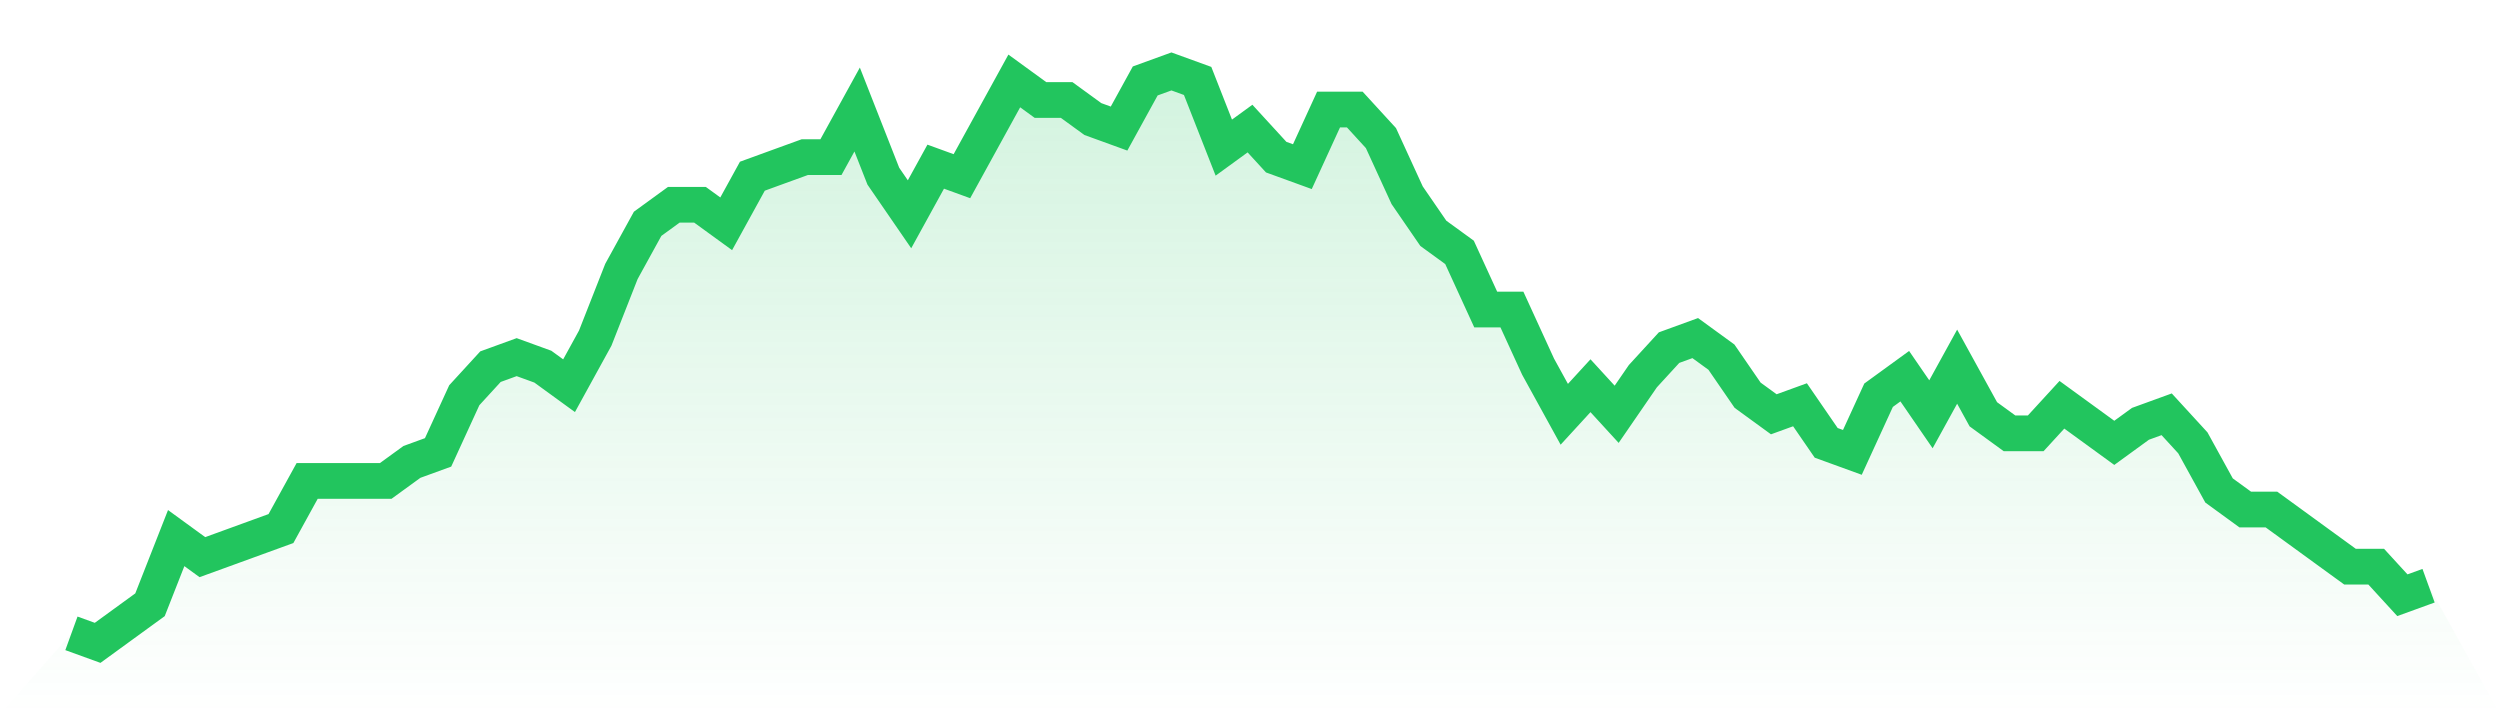
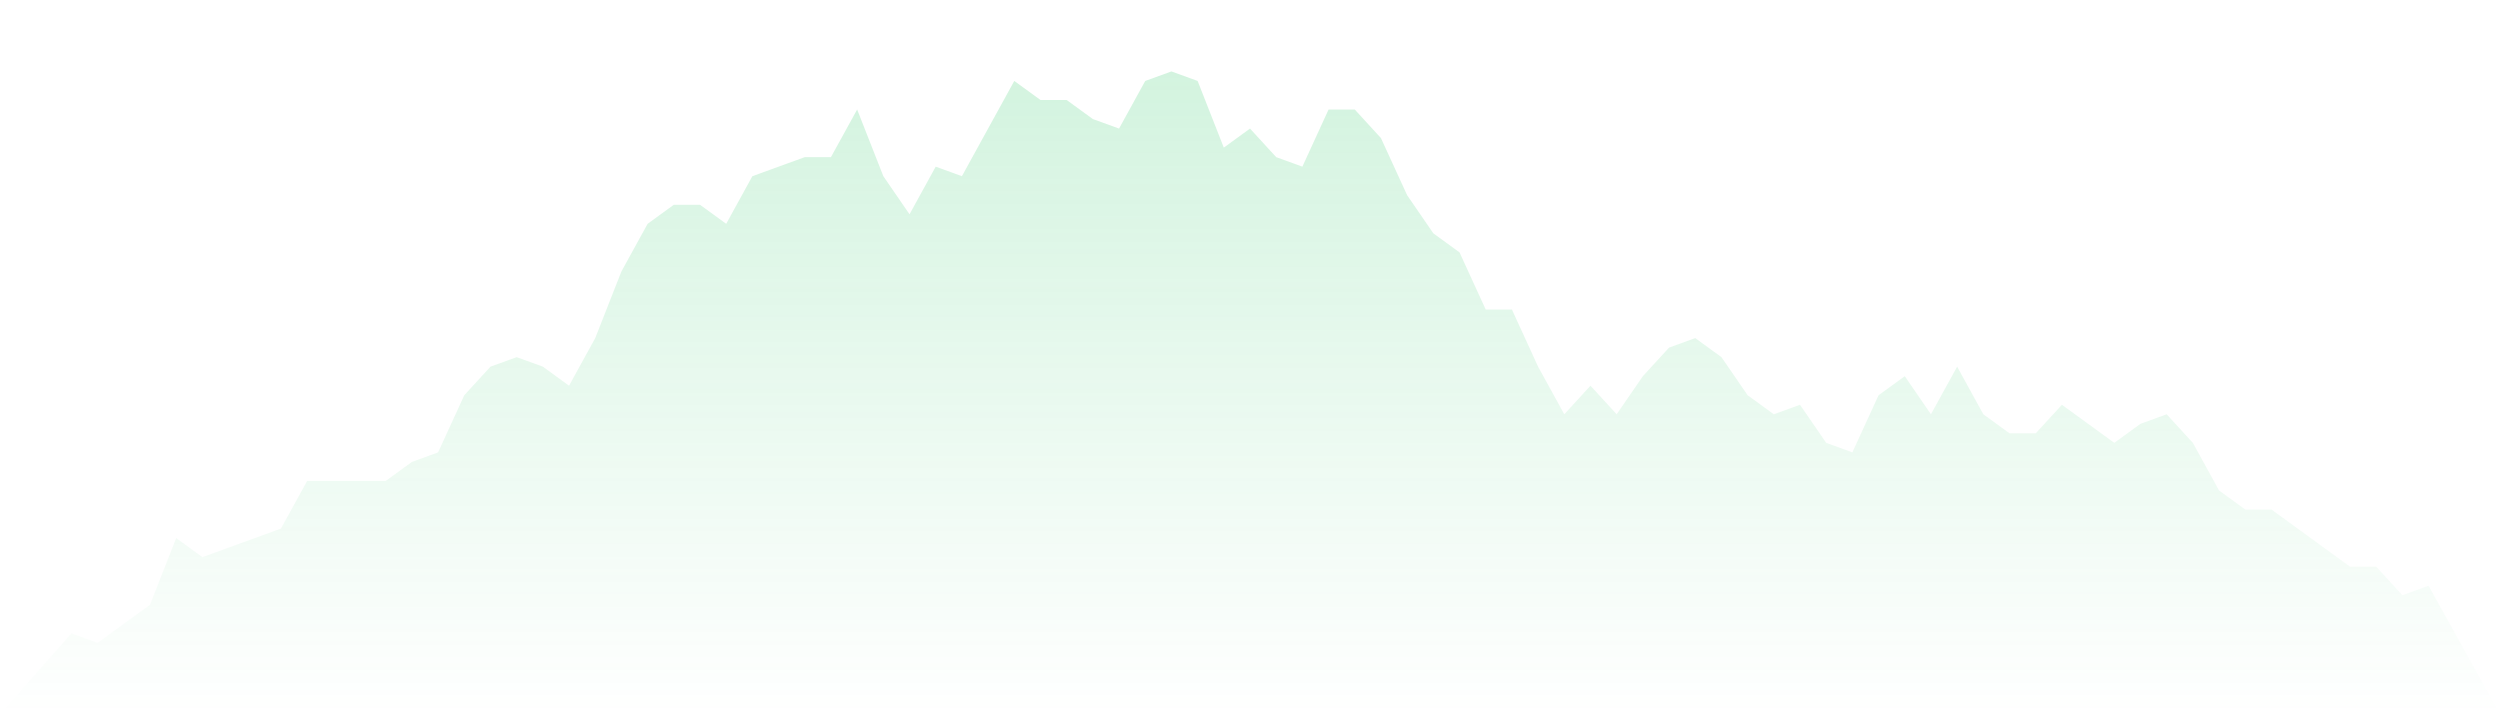
<svg xmlns="http://www.w3.org/2000/svg" viewBox="0 0 140 40">
  <defs>
    <linearGradient id="gradient" x1="0" x2="0" y1="0" y2="1">
      <stop offset="0%" stop-color="#22c55e" stop-opacity="0.2" />
      <stop offset="100%" stop-color="#22c55e" stop-opacity="0" />
    </linearGradient>
  </defs>
  <path d="M4,35.467 L4,35.467 L5.467,36 L6.933,34.933 L8.4,33.867 L9.867,30.133 L11.333,31.2 L12.8,30.667 L14.267,30.133 L15.733,29.6 L17.2,26.933 L18.667,26.933 L20.133,26.933 L21.6,26.933 L23.067,25.867 L24.533,25.333 L26,22.133 L27.467,20.533 L28.933,20 L30.4,20.533 L31.867,21.6 L33.333,18.933 L34.8,15.2 L36.267,12.533 L37.733,11.467 L39.2,11.467 L40.667,12.533 L42.133,9.867 L43.6,9.333 L45.067,8.8 L46.533,8.8 L48,6.133 L49.467,9.867 L50.933,12 L52.4,9.333 L53.867,9.867 L55.333,7.2 L56.8,4.533 L58.267,5.6 L59.733,5.6 L61.2,6.667 L62.667,7.2 L64.133,4.533 L65.6,4 L67.067,4.533 L68.533,8.267 L70,7.2 L71.467,8.8 L72.933,9.333 L74.4,6.133 L75.867,6.133 L77.333,7.733 L78.8,10.933 L80.267,13.067 L81.733,14.133 L83.2,17.333 L84.667,17.333 L86.133,20.533 L87.6,23.2 L89.067,21.6 L90.533,23.2 L92,21.067 L93.467,19.467 L94.933,18.933 L96.4,20 L97.867,22.133 L99.333,23.2 L100.8,22.667 L102.267,24.8 L103.733,25.333 L105.2,22.133 L106.667,21.067 L108.133,23.2 L109.6,20.533 L111.067,23.2 L112.533,24.267 L114,24.267 L115.467,22.667 L116.933,23.733 L118.4,24.8 L119.867,23.733 L121.333,23.2 L122.8,24.8 L124.267,27.467 L125.733,28.533 L127.2,28.533 L128.667,29.6 L130.133,30.667 L131.6,31.733 L133.067,31.733 L134.533,33.333 L136,32.8 L140,40 L0,40 z" fill="url(#gradient)" />
-   <path d="M4,35.467 L4,35.467 L5.467,36 L6.933,34.933 L8.4,33.867 L9.867,30.133 L11.333,31.2 L12.8,30.667 L14.267,30.133 L15.733,29.6 L17.2,26.933 L18.667,26.933 L20.133,26.933 L21.6,26.933 L23.067,25.867 L24.533,25.333 L26,22.133 L27.467,20.533 L28.933,20 L30.4,20.533 L31.867,21.6 L33.333,18.933 L34.8,15.2 L36.267,12.533 L37.733,11.467 L39.2,11.467 L40.667,12.533 L42.133,9.867 L43.6,9.333 L45.067,8.8 L46.533,8.8 L48,6.133 L49.467,9.867 L50.933,12 L52.4,9.333 L53.867,9.867 L55.333,7.2 L56.8,4.533 L58.267,5.6 L59.733,5.6 L61.2,6.667 L62.667,7.2 L64.133,4.533 L65.6,4 L67.067,4.533 L68.533,8.267 L70,7.2 L71.467,8.8 L72.933,9.333 L74.4,6.133 L75.867,6.133 L77.333,7.733 L78.8,10.933 L80.267,13.067 L81.733,14.133 L83.2,17.333 L84.667,17.333 L86.133,20.533 L87.6,23.2 L89.067,21.6 L90.533,23.2 L92,21.067 L93.467,19.467 L94.933,18.933 L96.4,20 L97.867,22.133 L99.333,23.2 L100.8,22.667 L102.267,24.8 L103.733,25.333 L105.2,22.133 L106.667,21.067 L108.133,23.2 L109.6,20.533 L111.067,23.2 L112.533,24.267 L114,24.267 L115.467,22.667 L116.933,23.733 L118.4,24.8 L119.867,23.733 L121.333,23.2 L122.8,24.8 L124.267,27.467 L125.733,28.533 L127.2,28.533 L128.667,29.6 L130.133,30.667 L131.6,31.733 L133.067,31.733 L134.533,33.333 L136,32.8" fill="none" stroke="#22c55e" stroke-width="2" />
</svg>